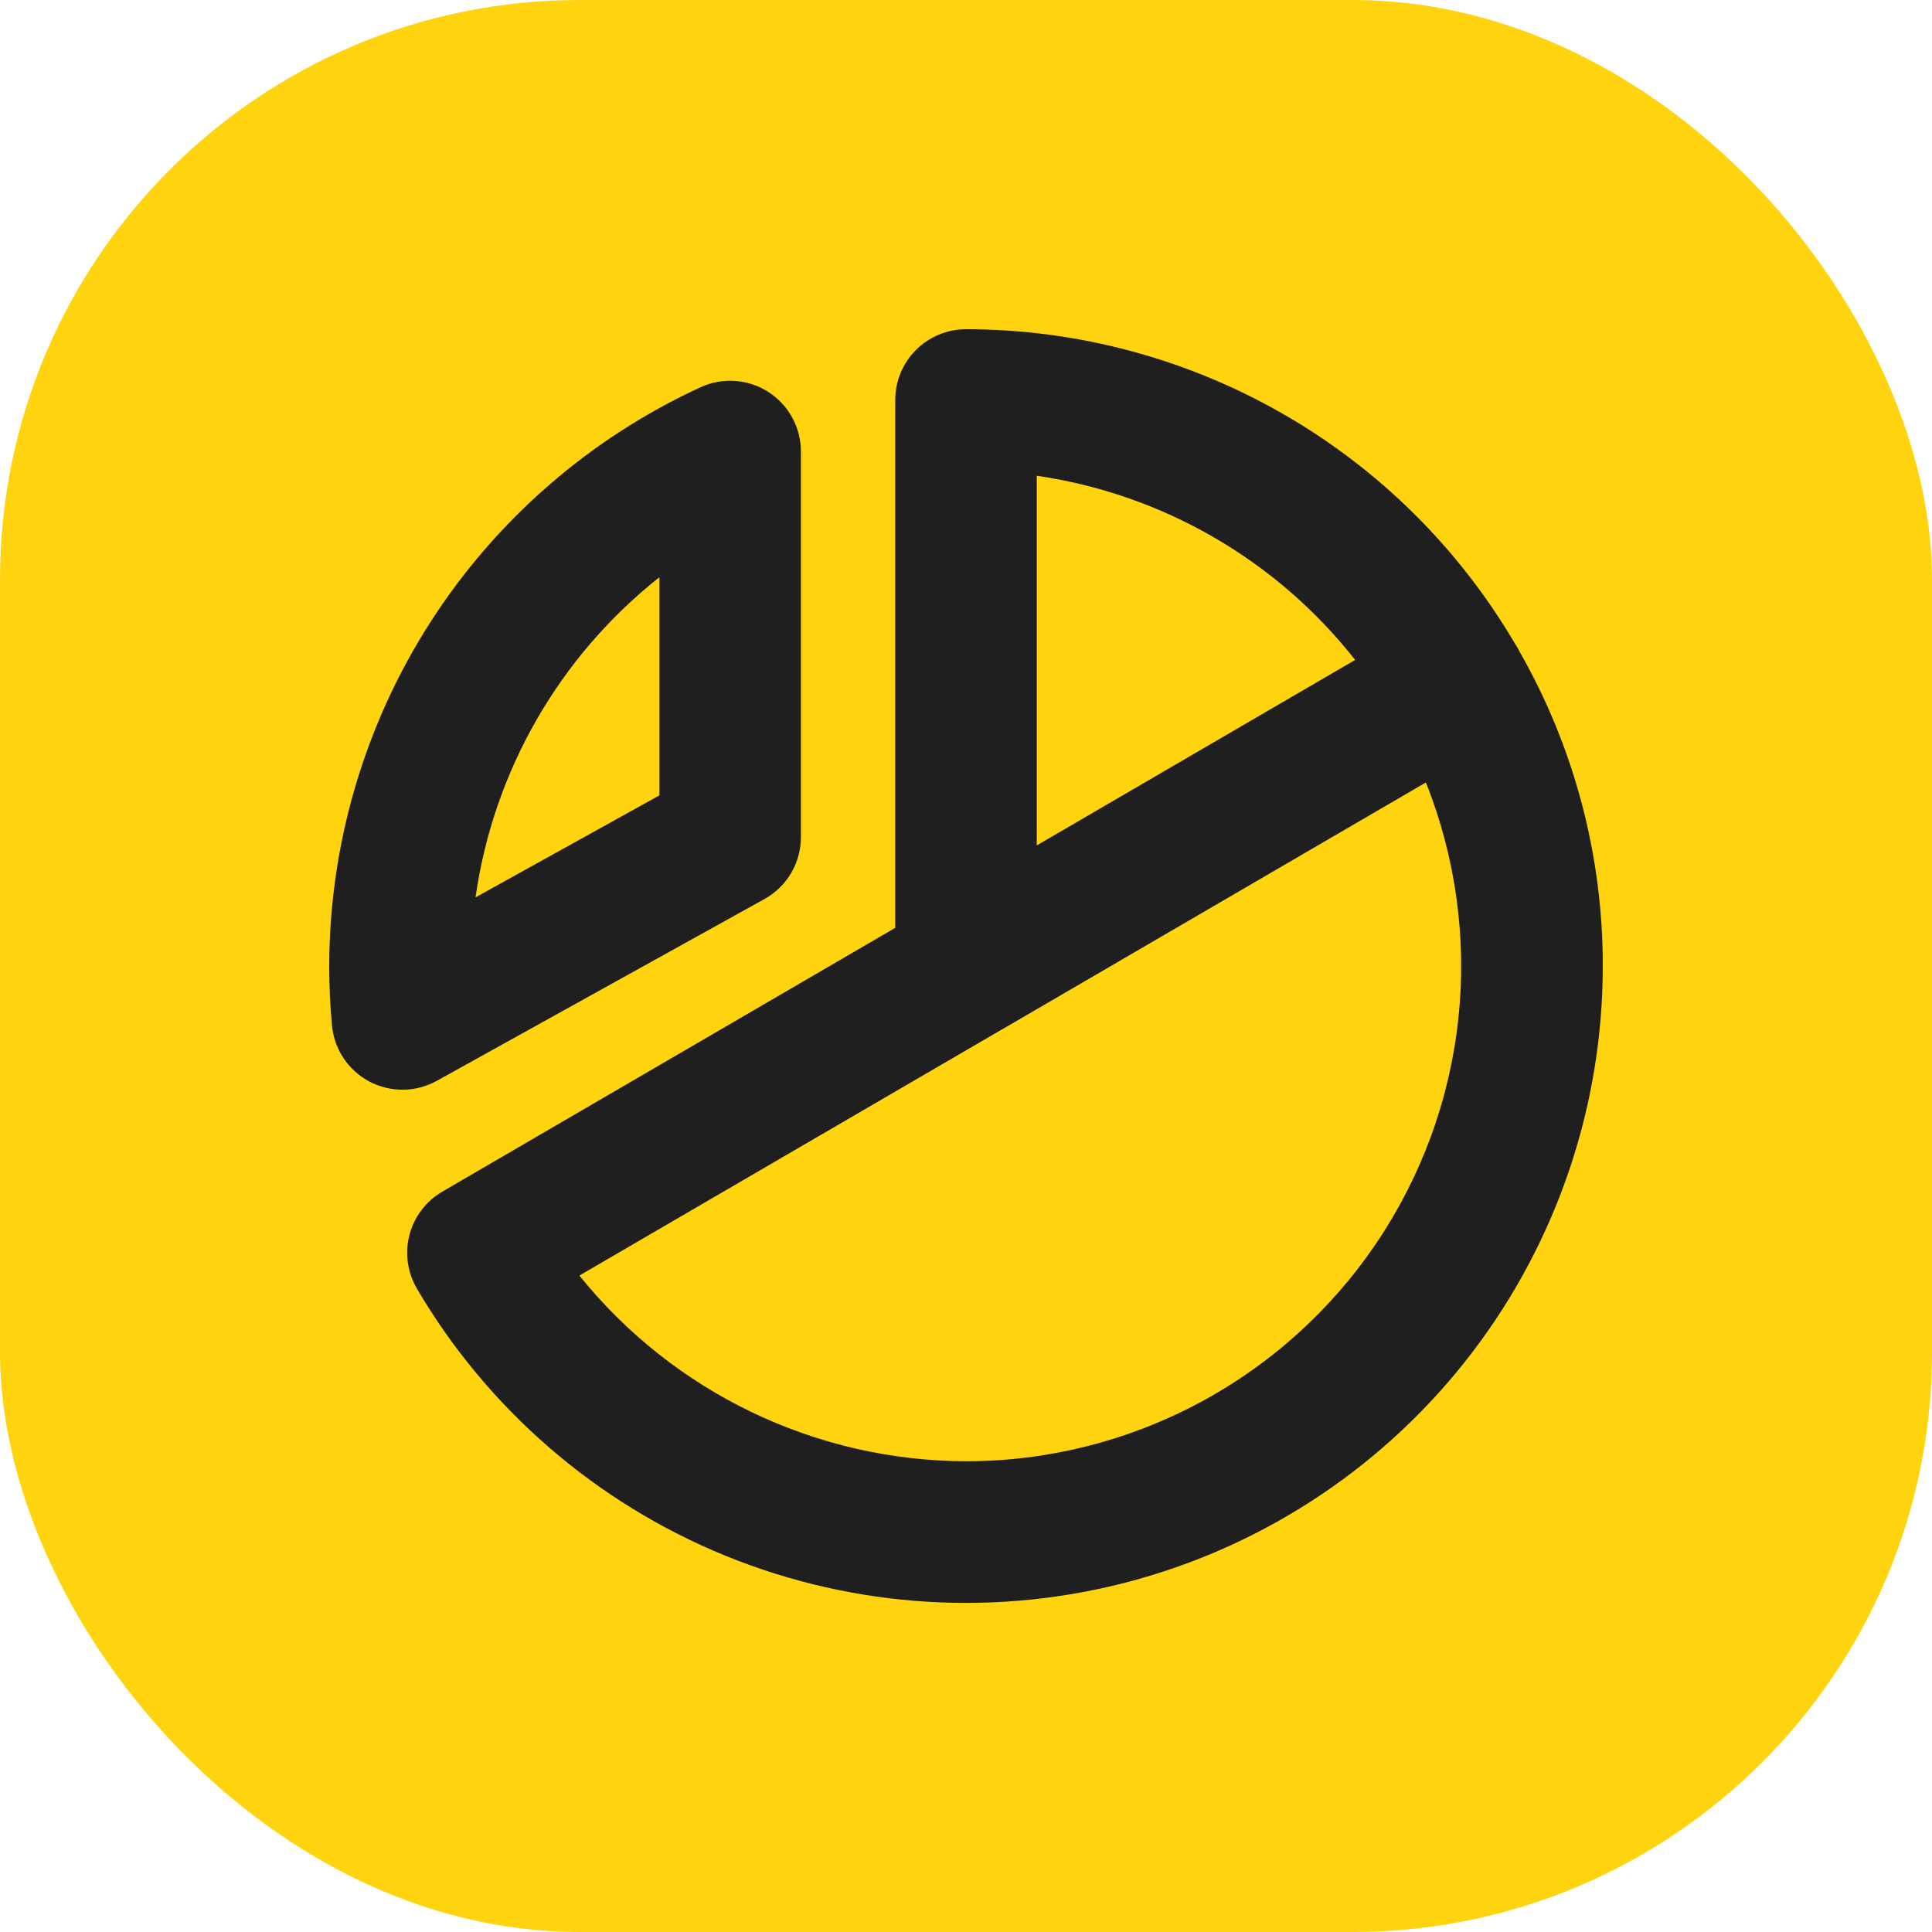
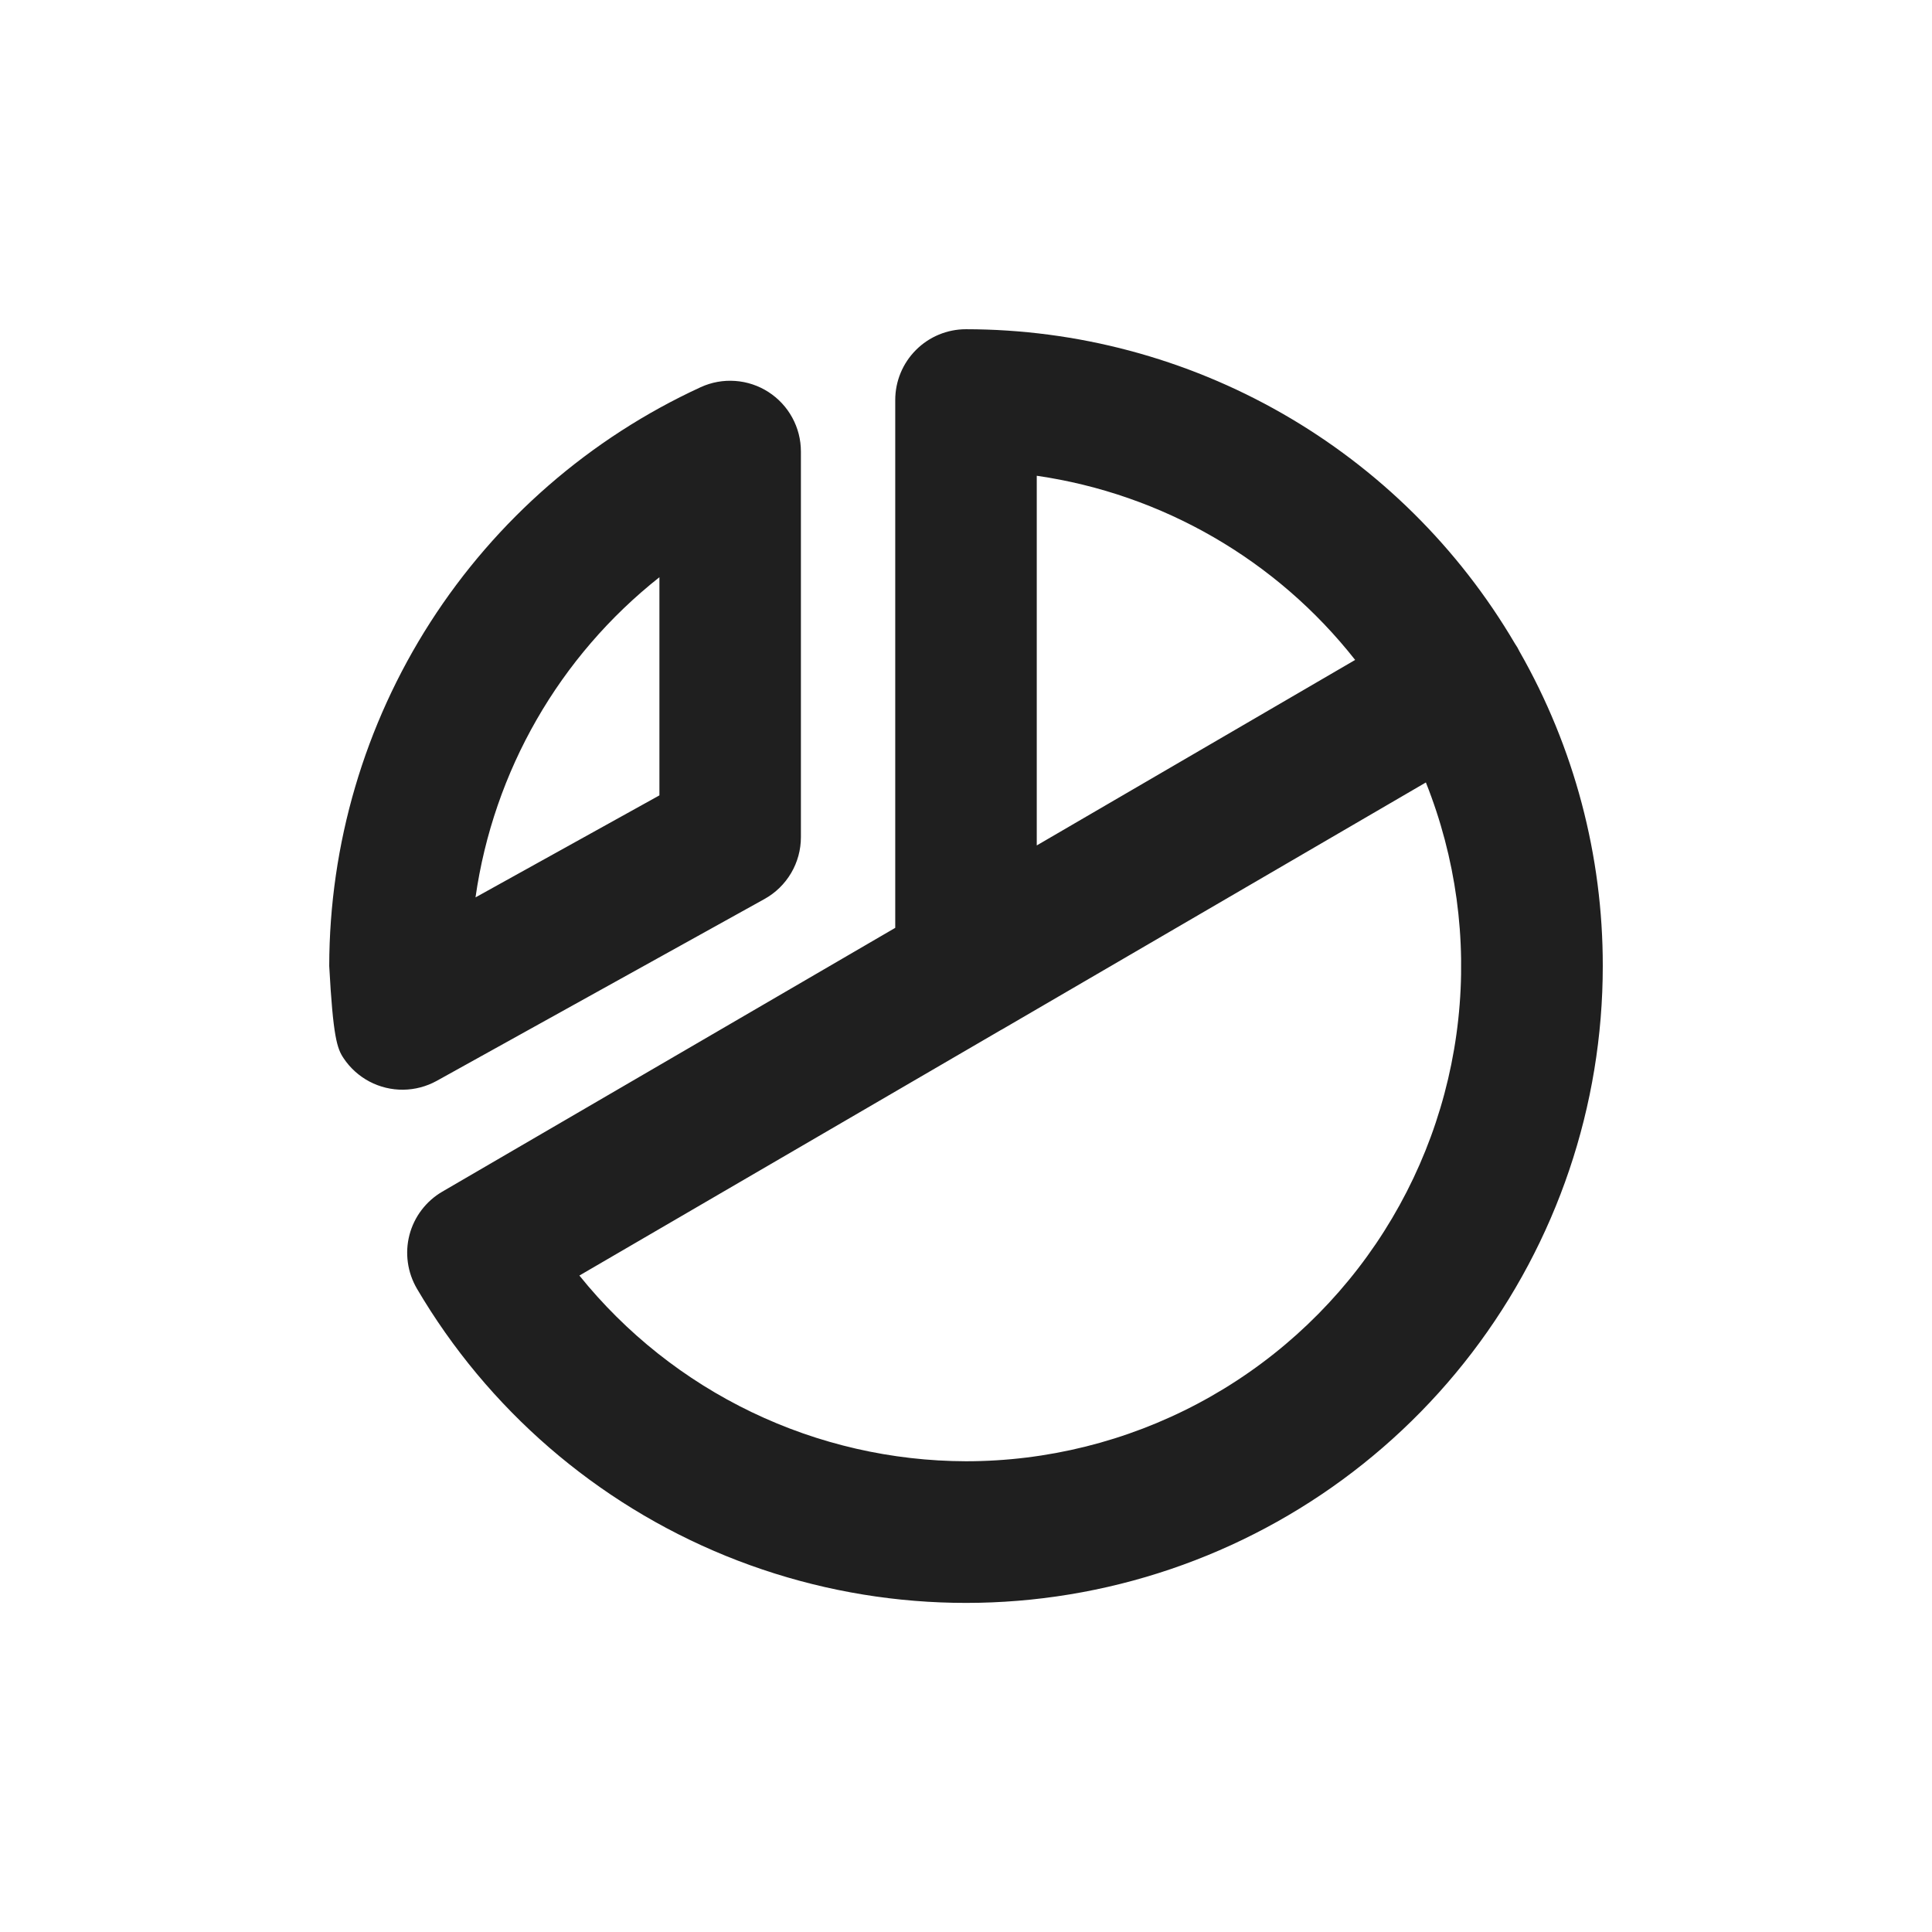
<svg xmlns="http://www.w3.org/2000/svg" width="64" height="64" viewBox="0 0 64 64" fill="none" className="w-10 md:w-auto">
-   <rect width="64" height="64" rx="19.2" fill="#FFD30D" />
-   <path d="M25.324 29.781C25.69 29.578 25.994 29.282 26.207 28.921C26.419 28.561 26.531 28.151 26.531 27.732V14.957C26.531 14.564 26.433 14.178 26.244 13.833C26.056 13.488 25.784 13.197 25.453 12.984C25.123 12.772 24.744 12.646 24.352 12.619C23.96 12.591 23.568 12.662 23.211 12.826C19.543 14.514 16.436 17.216 14.255 20.614C12.075 24.012 10.913 27.963 10.906 32C10.906 32.658 10.937 33.32 10.998 33.973C11.034 34.36 11.166 34.733 11.383 35.056C11.599 35.38 11.893 35.645 12.237 35.827C12.581 36.008 12.965 36.102 13.355 36.098C13.744 36.094 14.126 35.993 14.467 35.805L25.324 29.781ZM21.844 19.121V26.348L15.752 29.727C16.347 25.541 18.528 21.744 21.844 19.121ZM50.336 21.582C50.314 21.535 50.289 21.49 50.264 21.445C50.238 21.4 50.213 21.361 50.185 21.322C48.324 18.153 45.667 15.524 42.477 13.697C39.287 11.87 35.676 10.908 32 10.906C31.378 10.906 30.782 11.153 30.343 11.593C29.903 12.032 29.656 12.628 29.656 13.25V30.736L14.652 39.475C14.385 39.63 14.152 39.837 13.965 40.083C13.778 40.328 13.642 40.609 13.564 40.907C13.486 41.206 13.468 41.517 13.511 41.823C13.553 42.129 13.656 42.423 13.812 42.69C16.158 46.682 19.752 49.791 24.039 51.539C28.327 53.286 33.071 53.574 37.539 52.358C42.006 51.143 45.95 48.491 48.761 44.811C51.572 41.132 53.095 36.63 53.094 32C53.099 28.346 52.148 24.755 50.336 21.582ZM34.344 15.76C38.512 16.366 42.287 18.55 44.891 21.861L34.344 28.006V15.76ZM32 48.406C29.542 48.4 27.116 47.844 24.9 46.779C22.685 45.715 20.735 44.169 19.193 42.254L33.142 34.129L33.213 34.09L47.234 25.92C48.227 28.409 48.596 31.103 48.307 33.767C48.019 36.431 47.082 38.984 45.579 41.202C44.076 43.42 42.052 45.237 39.685 46.493C37.318 47.749 34.679 48.406 32 48.406Z" fill="#1F1F1F" />
+   <path d="M25.324 29.781C25.69 29.578 25.994 29.282 26.207 28.921C26.419 28.561 26.531 28.151 26.531 27.732V14.957C26.531 14.564 26.433 14.178 26.244 13.833C26.056 13.488 25.784 13.197 25.453 12.984C25.123 12.772 24.744 12.646 24.352 12.619C23.96 12.591 23.568 12.662 23.211 12.826C19.543 14.514 16.436 17.216 14.255 20.614C12.075 24.012 10.913 27.963 10.906 32C11.034 34.36 11.166 34.733 11.383 35.056C11.599 35.38 11.893 35.645 12.237 35.827C12.581 36.008 12.965 36.102 13.355 36.098C13.744 36.094 14.126 35.993 14.467 35.805L25.324 29.781ZM21.844 19.121V26.348L15.752 29.727C16.347 25.541 18.528 21.744 21.844 19.121ZM50.336 21.582C50.314 21.535 50.289 21.49 50.264 21.445C50.238 21.4 50.213 21.361 50.185 21.322C48.324 18.153 45.667 15.524 42.477 13.697C39.287 11.87 35.676 10.908 32 10.906C31.378 10.906 30.782 11.153 30.343 11.593C29.903 12.032 29.656 12.628 29.656 13.25V30.736L14.652 39.475C14.385 39.63 14.152 39.837 13.965 40.083C13.778 40.328 13.642 40.609 13.564 40.907C13.486 41.206 13.468 41.517 13.511 41.823C13.553 42.129 13.656 42.423 13.812 42.69C16.158 46.682 19.752 49.791 24.039 51.539C28.327 53.286 33.071 53.574 37.539 52.358C42.006 51.143 45.95 48.491 48.761 44.811C51.572 41.132 53.095 36.63 53.094 32C53.099 28.346 52.148 24.755 50.336 21.582ZM34.344 15.76C38.512 16.366 42.287 18.55 44.891 21.861L34.344 28.006V15.76ZM32 48.406C29.542 48.4 27.116 47.844 24.9 46.779C22.685 45.715 20.735 44.169 19.193 42.254L33.142 34.129L33.213 34.09L47.234 25.92C48.227 28.409 48.596 31.103 48.307 33.767C48.019 36.431 47.082 38.984 45.579 41.202C44.076 43.42 42.052 45.237 39.685 46.493C37.318 47.749 34.679 48.406 32 48.406Z" fill="#1F1F1F" />
</svg>